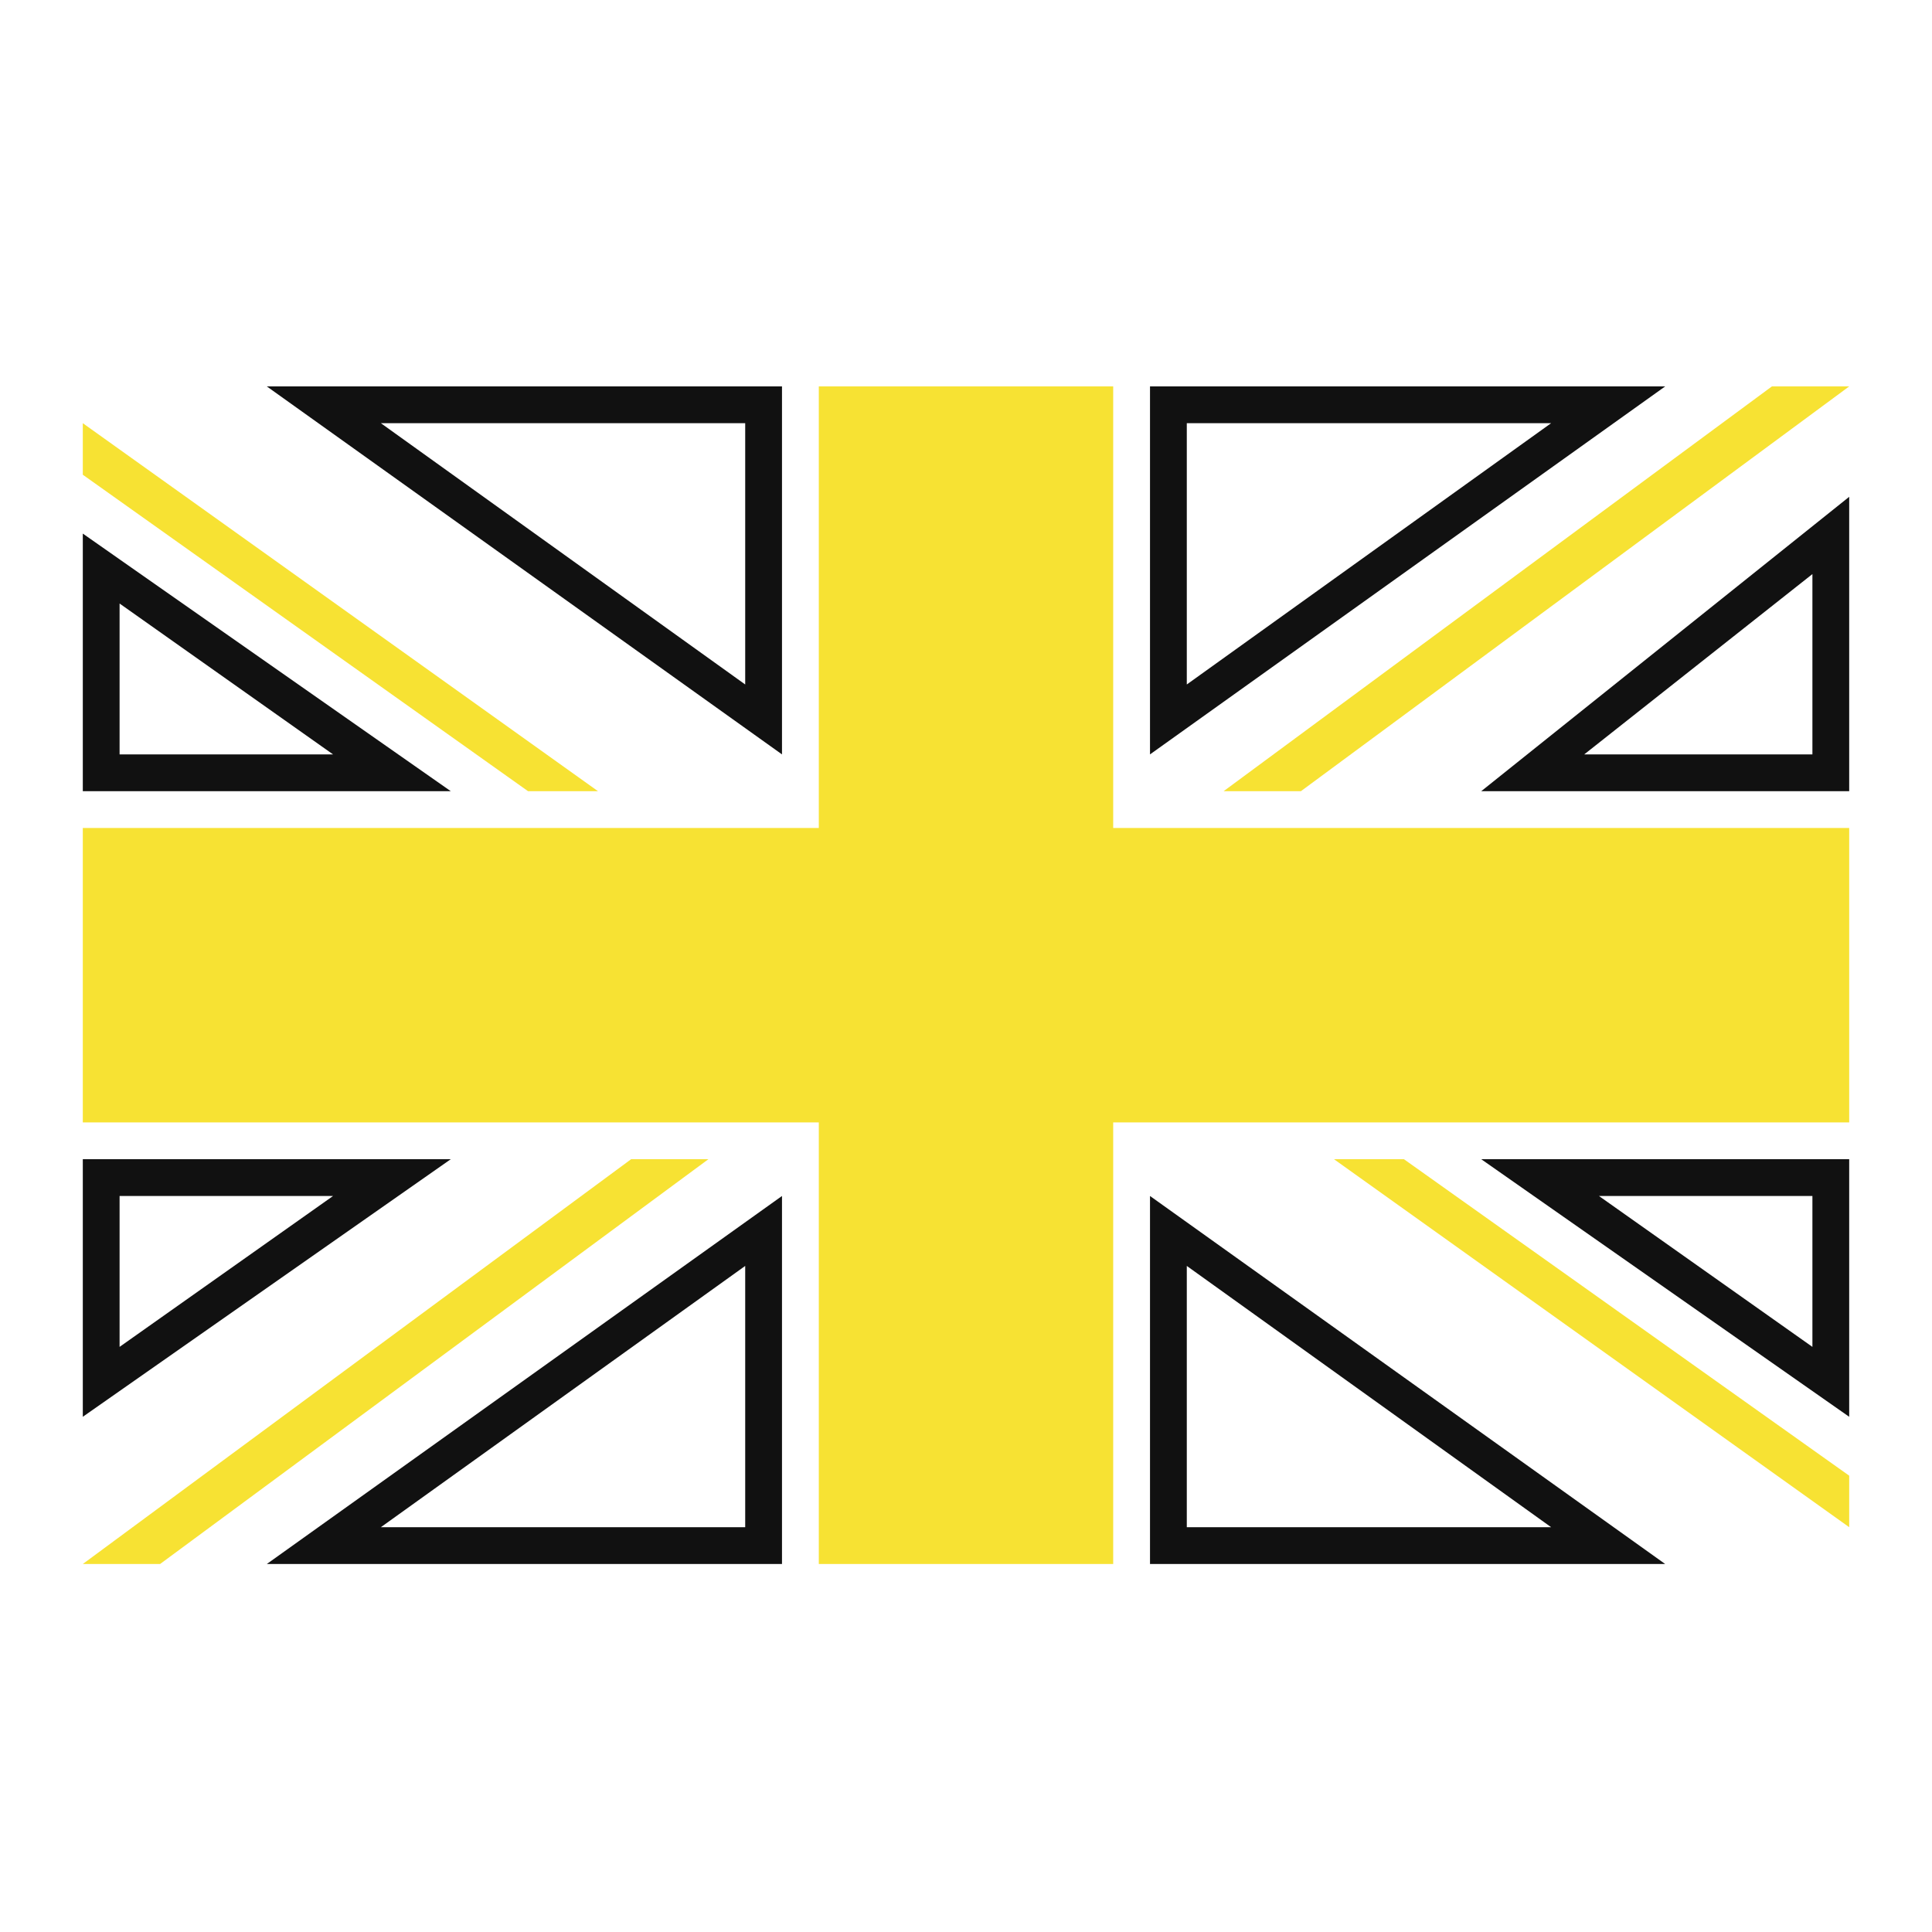
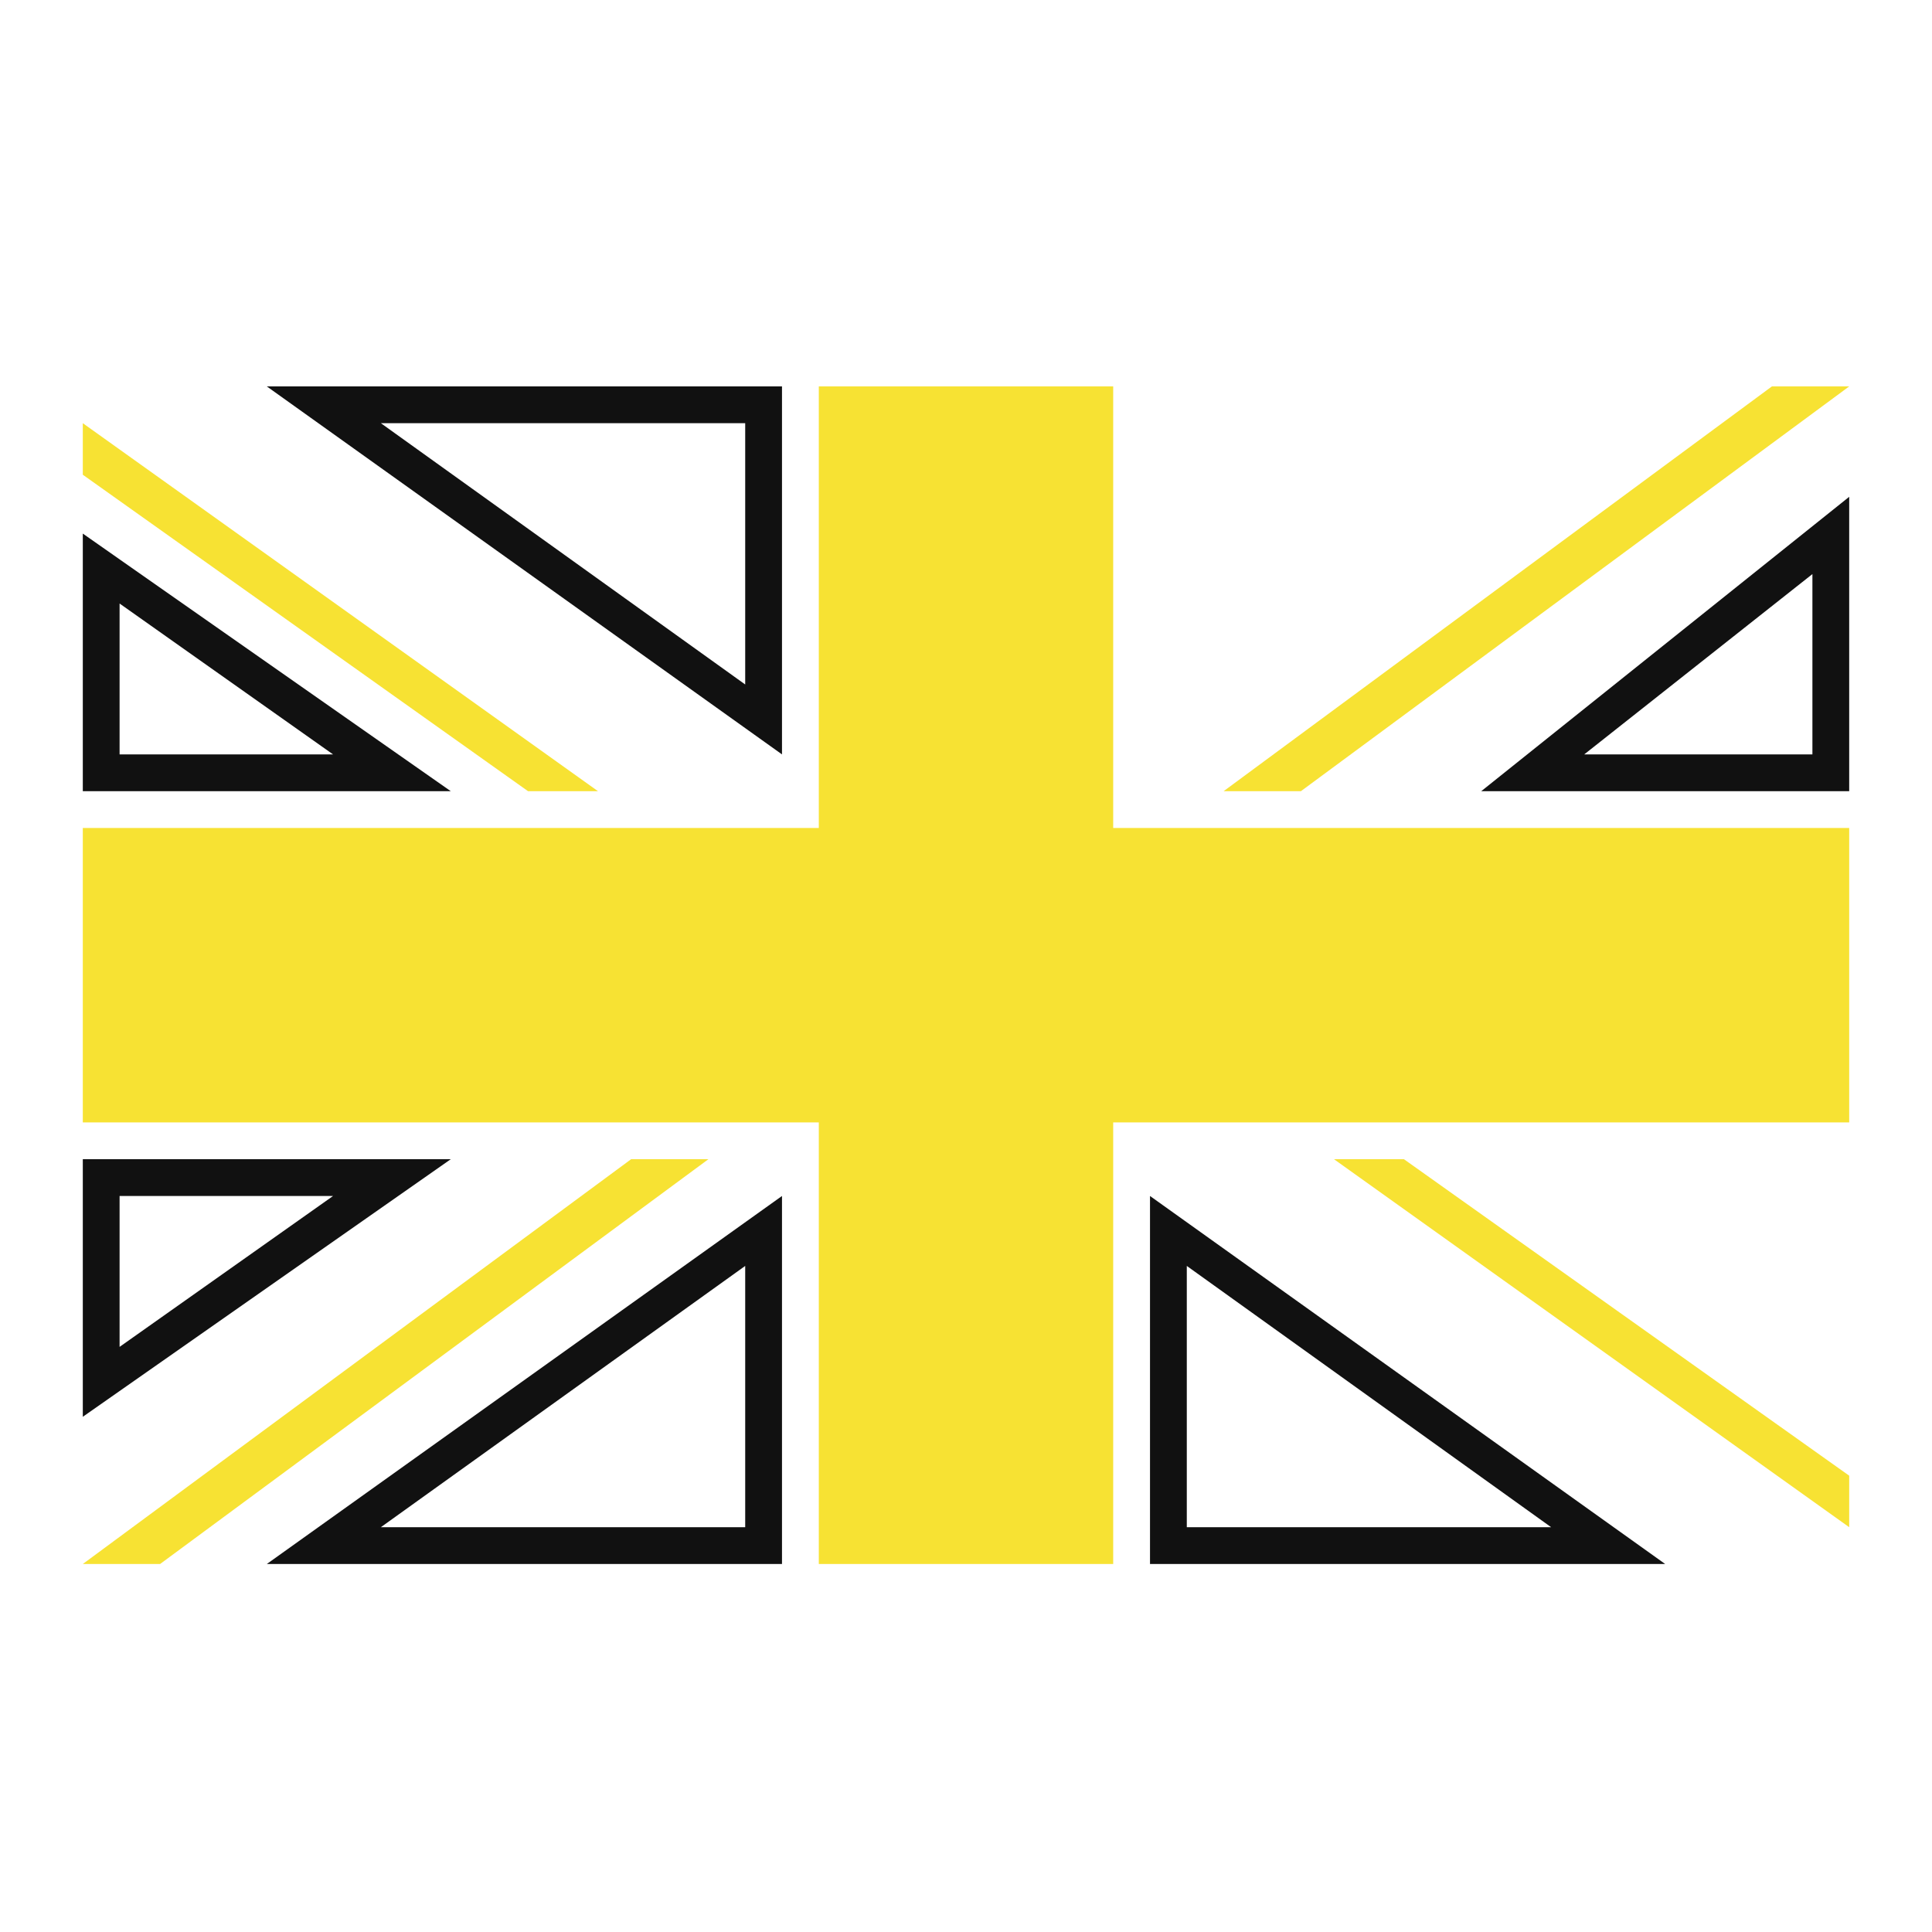
<svg xmlns="http://www.w3.org/2000/svg" width="70" height="70" viewBox="0 0 70 70" fill="none">
  <g clip-path="url(#clip0_4280_23372)">
    <path d="M13.8 15.333L27 24.8V15.333H13.8ZM9.667 14H28.333V27.333L9.667 14Z" fill="#111111" />
    <path d="M56.2 55.333L43 45.867V55.333H56.2ZM60.333 56.667H41.667V43.333L60.333 56.667Z" fill="#111111" />
    <path d="M27 55.333V45.867L13.8 55.333H27ZM28.333 56.667H9.667L28.333 43.333V56.667Z" fill="#111111" />
-     <path d="M57.933 43.333L65.667 48.8V43.333H57.933ZM53.667 42H67V51.333L53.667 42Z" fill="#111111" />
    <path d="M65.667 27.333V20.8L57.4 27.333H65.667ZM67 28.667H53.667L67 18V28.667Z" fill="#111111" />
    <path d="M4.333 43.333V48.8L12.067 43.333H4.333ZM3 42H16.333L3 51.333V42Z" fill="#111111" />
-     <path d="M43 15.333V24.8L56.2 15.333H43ZM41.667 14H60.333L41.667 27.333V14Z" fill="#111111" />
    <path d="M12.067 27.333L4.333 21.867V27.333H12.067ZM16.333 28.667H3V19.333L16.333 28.667Z" fill="#111111" />
    <path d="M29.667 56.667V40.667H3V30H29.667V14H40.333V30H67V40.667H40.333V56.667H29.667ZM3 56.667L22.867 42H25.667L5.8 56.667H3ZM48.333 42H50.867L67 53.467V55.333L48.333 42ZM44.333 28.667L64.2 14H67L47.133 28.667H44.333ZM19.133 28.667L3 17.2V15.333L21.667 28.667H19.133Z" fill="#F7E233" />
  </g>
  <defs>
    <clipPath id="clip0_4280_23372">
      <rect width="64" height="42.667" fill="white" transform="translate(3 14)" />
    </clipPath>
  </defs>
</svg>